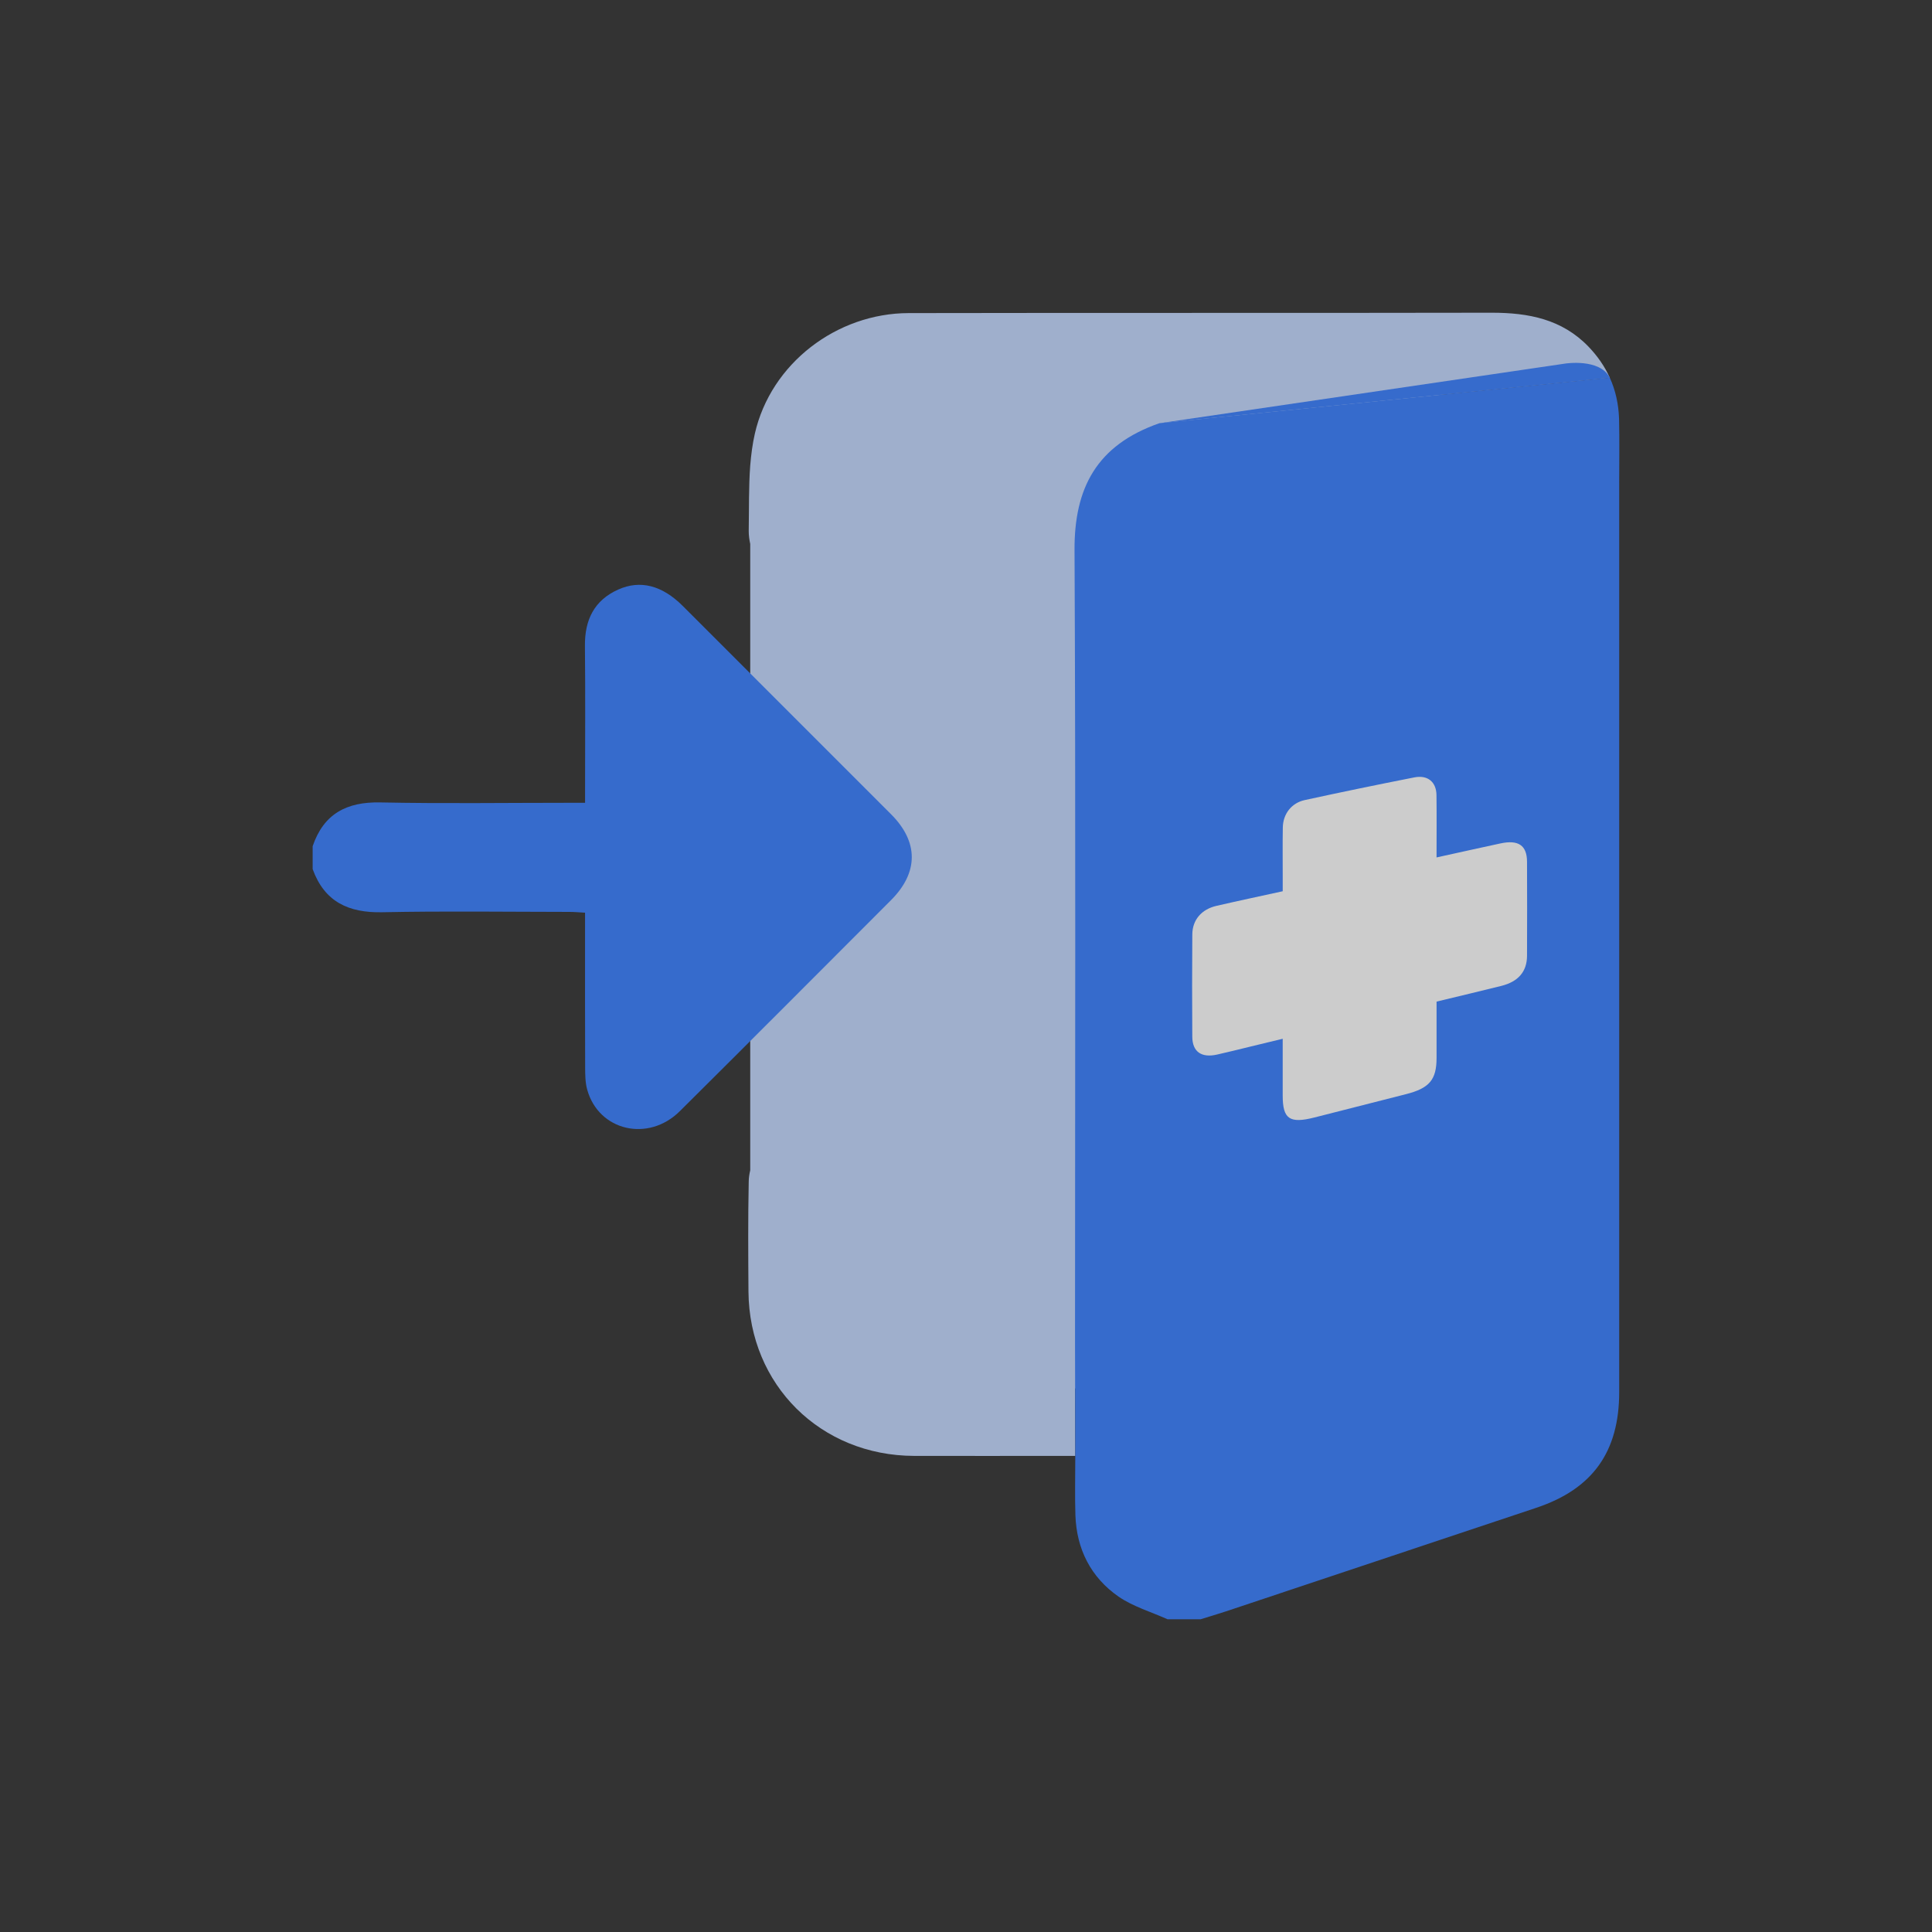
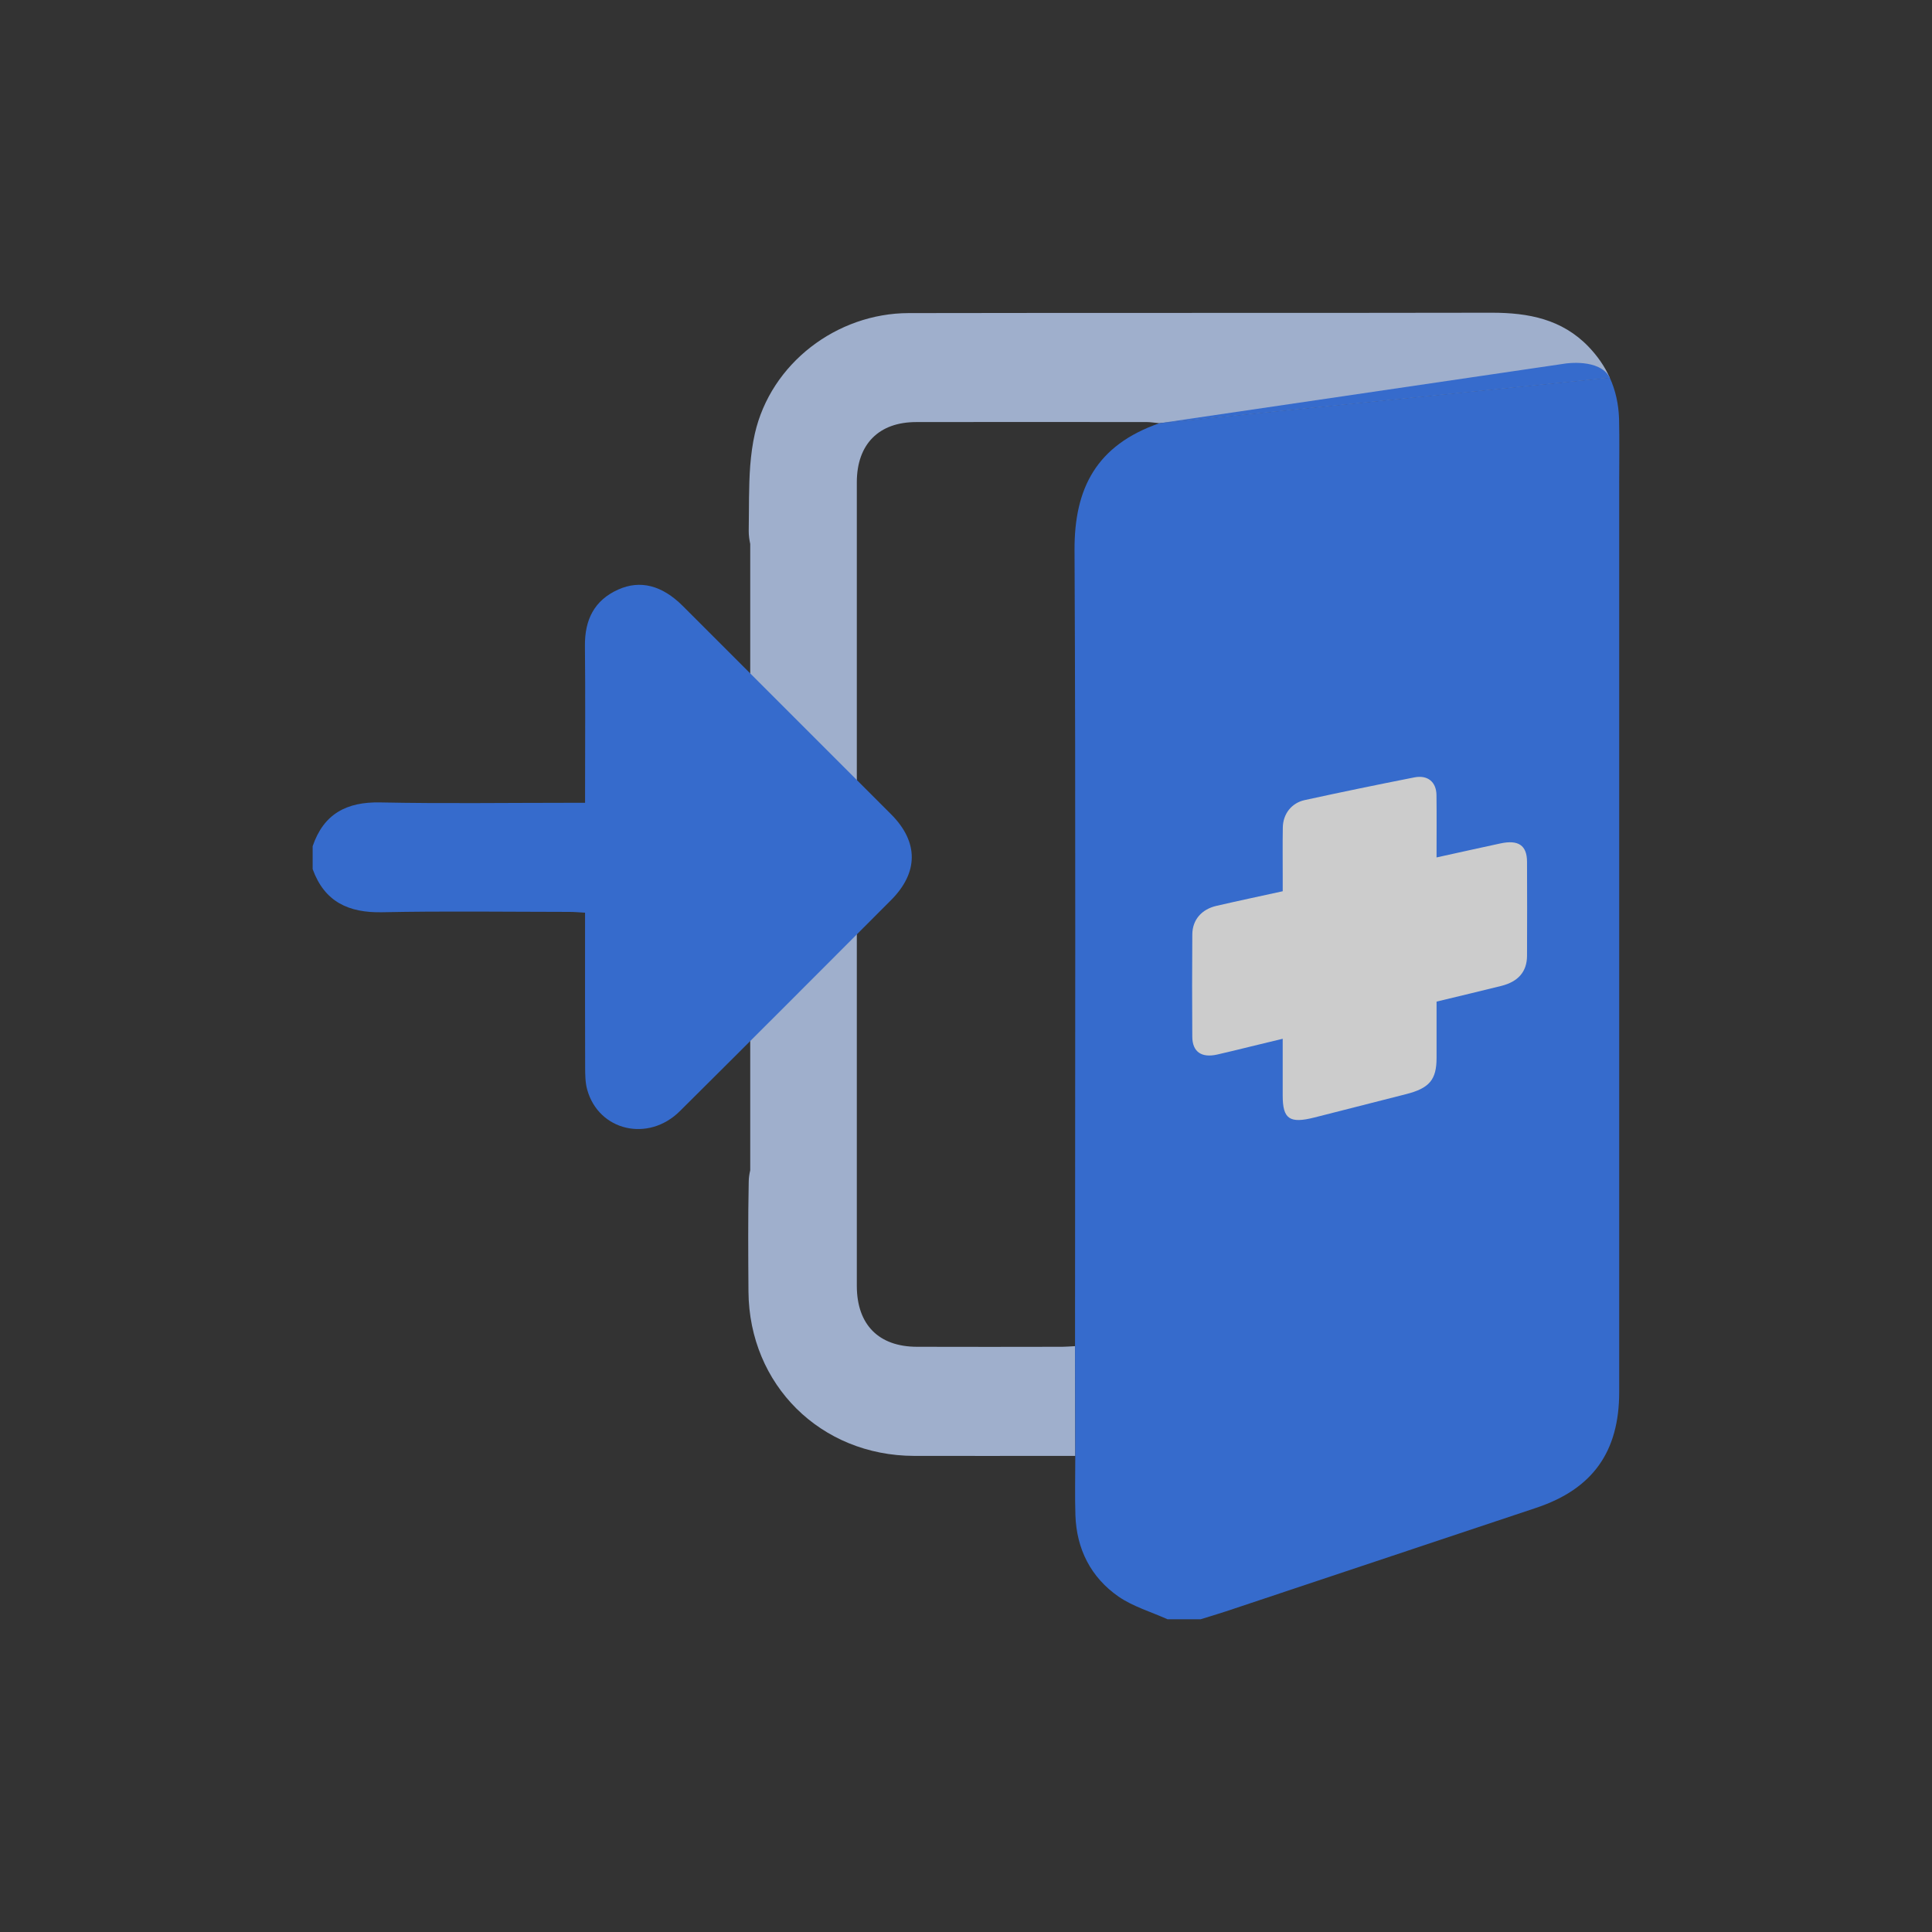
<svg xmlns="http://www.w3.org/2000/svg" id="Capa_2" data-name="Capa 2" viewBox="0 0 1080 1080">
  <rect x="0" y="0" width="1080" height="1080" fill="#333333" stroke="none" />
  <defs>
    <style>
      .cls-1 {
        opacity: .75;
      }

      .cls-2 {
        fill: #377dff;
      }

      .cls-3 {
        fill: #fff;
      }

      .cls-4 {
        fill: #c3d8ff;
      }
    </style>
  </defs>
  <g class="cls-1">
    <g>
-       <rect class="cls-4" x="454.73" y="219.71" width="350.83" height="556.44" />
      <g>
        <path class="cls-4" d="M899.82,211.02c-2.8-6.23-6.79-11.97-11.83-17.23-14.85-15.41-33.61-18.98-54.06-18.98-108.68.21-217.29,0-325.97.21-40.19.07-77.03,28.08-85.99,67.36-1.33,5.81-2.1,11.83-2.59,17.86-.91,12.11-.63,24.51-.84,36.62,0,2.52.35,4.9.84,7.21v350.13c-.49,2.1-.84,4.27-.84,6.51-.42,20.45-.28,40.9-.14,61.34.42,52.1,40.33,91.66,92.57,91.8,27.38.07,54.69,0,82.07,0h8.05l-.14-61.34c-2.94.14-5.04.35-7.14.35-27.1.07-54.2.07-81.3,0-21.29-.07-33.4-12.32-33.54-33.75v-449.84c.14-21.01,12.32-33.33,33.19-33.33,43.07-.07,86.06-.07,129.13,0,1.68,0,3.36.28,6.86.63l251.74-25.42c0-.07-.07-.07-.07-.14Z" />
        <path class="cls-2" d="M905.14,269.77v508.45c0,33.33-14.85,54.13-46.29,64.63-57.84,19.33-115.68,38.58-173.52,57.91-4.69,1.54-9.38,2.94-14.14,4.41h-18.56c-9.17-4.13-19.26-7.07-27.38-12.67-15.48-10.78-23.46-26.54-24.09-45.52-.35-10.64-.07-21.29-.07-33.12l-.14-61.34v-9.38c0-145.23.42-290.47-.28-435.7-.14-34.52,12.25-58.61,47.48-70.87l251.74-25.42c3.22,7.07,4.9,14.71,5.18,22.97.28,11.9.07,23.81.07,35.64Z" />
        <path class="cls-2" d="M174.78,473.01c6.17-18.06,18.95-24.84,37.74-24.45,35.16.72,70.34.21,105.52.21h9.02c0-2.83,0-5.31,0-7.79,0-26.61.2-53.23-.08-79.84-.16-14.5,5.08-25.51,18.59-31.57,12.39-5.56,24.61-2.32,36.11,9.17,38.84,38.79,77.66,77.6,116.45,116.45,15.43,15.45,15.42,32.53-.08,48.04-39.29,39.35-78.55,78.74-118.01,117.92-17.65,17.53-45.33,11.05-51.77-11.96-1.13-4.03-1.15-8.45-1.17-12.7-.1-25.9-.05-51.8-.05-77.7,0-2.58,0-5.16,0-8.59-3.17-.17-5.89-.44-8.61-.44-34.94-.03-69.88-.53-104.8.19-18.83.39-32.24-5.84-38.86-24.1v-12.84Z" />
        <path class="cls-2" d="M899.89,211.16l-251.74,25.42,226.74-33.33s19.26-3.08,24.93,7.77c0,.07.07.07.07.14Z" />
      </g>
    </g>
    <path class="cls-3" d="M838.74,471.48c-11.58,2.49-23.15,5.07-35.7,7.83,0-12.08.11-23.52-.04-34.89-.1-7.28-4.89-11.32-12.33-9.86-20.44,4.02-40.88,8.24-61.32,12.69-7.41,1.61-12.12,7.77-12.25,15.31-.16,9.33-.04,18.6-.05,27.9,0,2.52,0,5.04,0,7.75-13.03,2.86-25.04,5.4-37.05,8.17-8.38,1.94-13.43,7.86-13.49,16-.14,19.08-.14,38.13-.01,57.15.06,8.43,5.1,11.94,13.88,9.98,6.32-1.4,12.64-3.03,18.96-4.55,5.8-1.4,11.61-2.8,17.7-4.28,0,11.17,0,21.46,0,31.75,0,13.13,3.85,15.78,17.78,12.24,17.07-4.34,34.14-8.68,51.21-13.04,13.02-3.32,17.01-8.06,17.02-20.22.01-10.39,0-20.77,0-31.51,12.61-3.05,24.38-5.82,36.15-8.76,9.54-2.38,14.38-8.01,14.42-16.84.08-17.55.07-35.07,0-52.59-.04-9.15-4.81-12.4-14.87-10.23Z" />
  </g>
</svg>